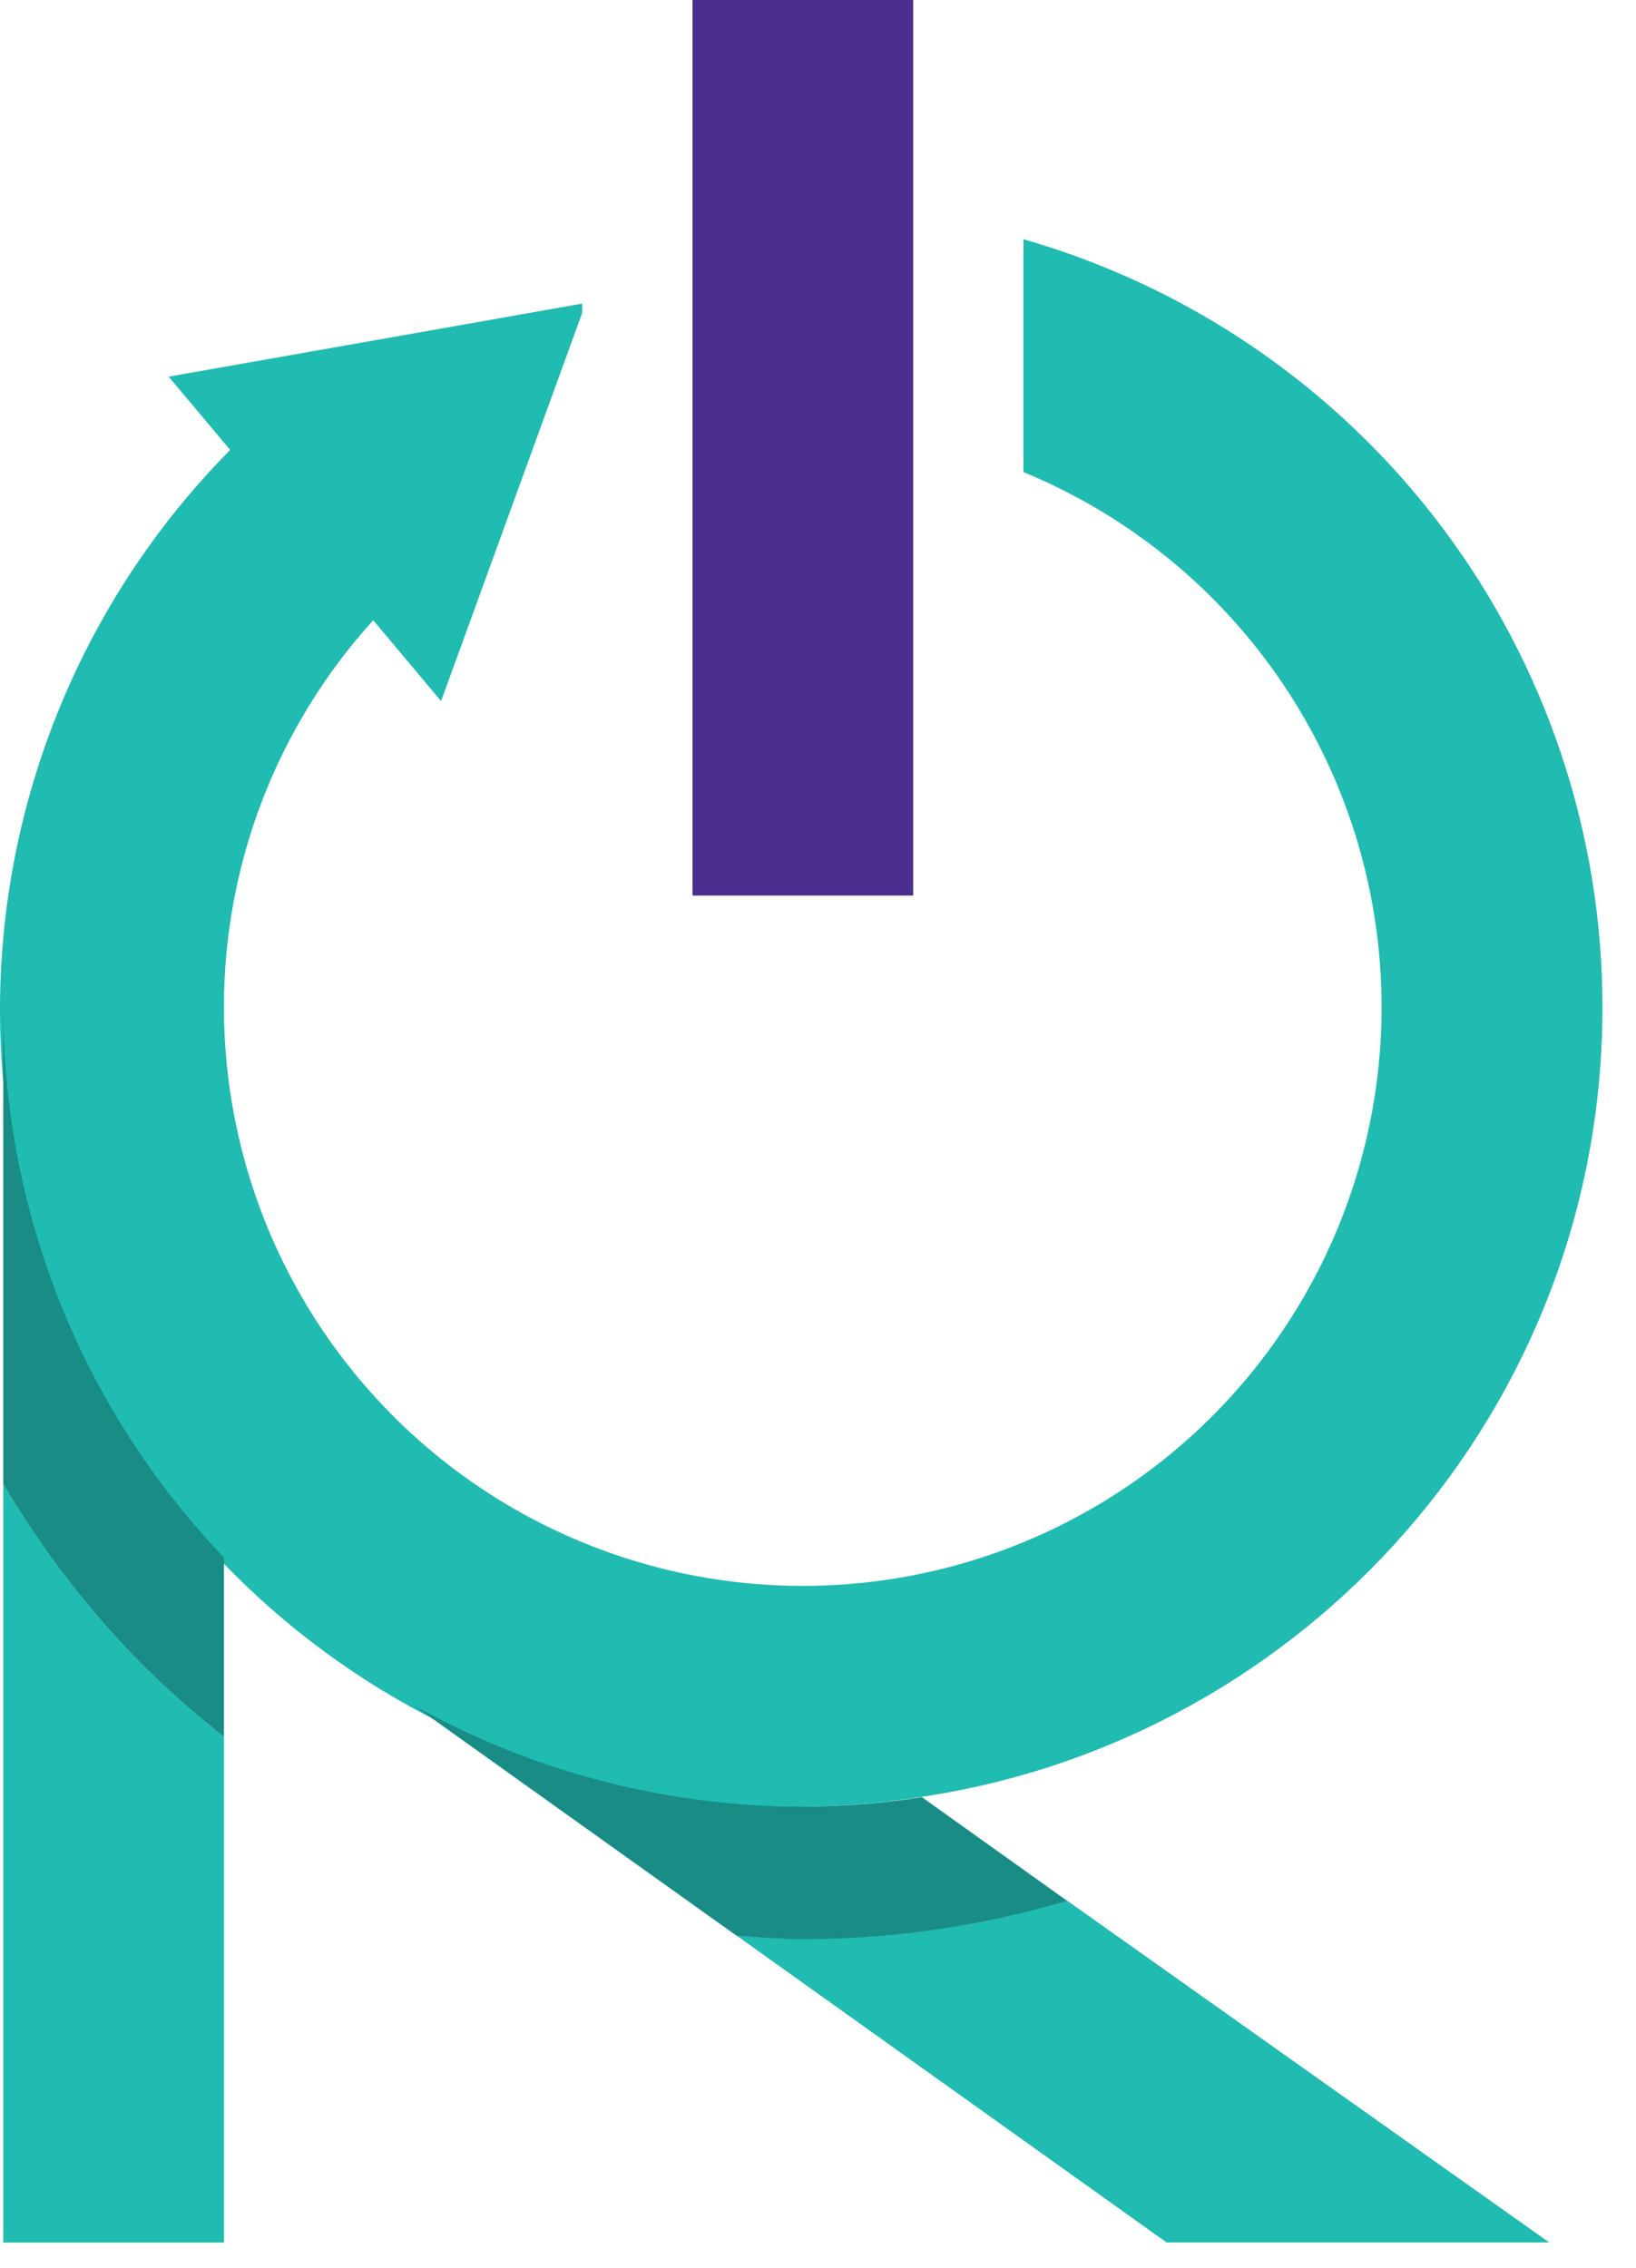
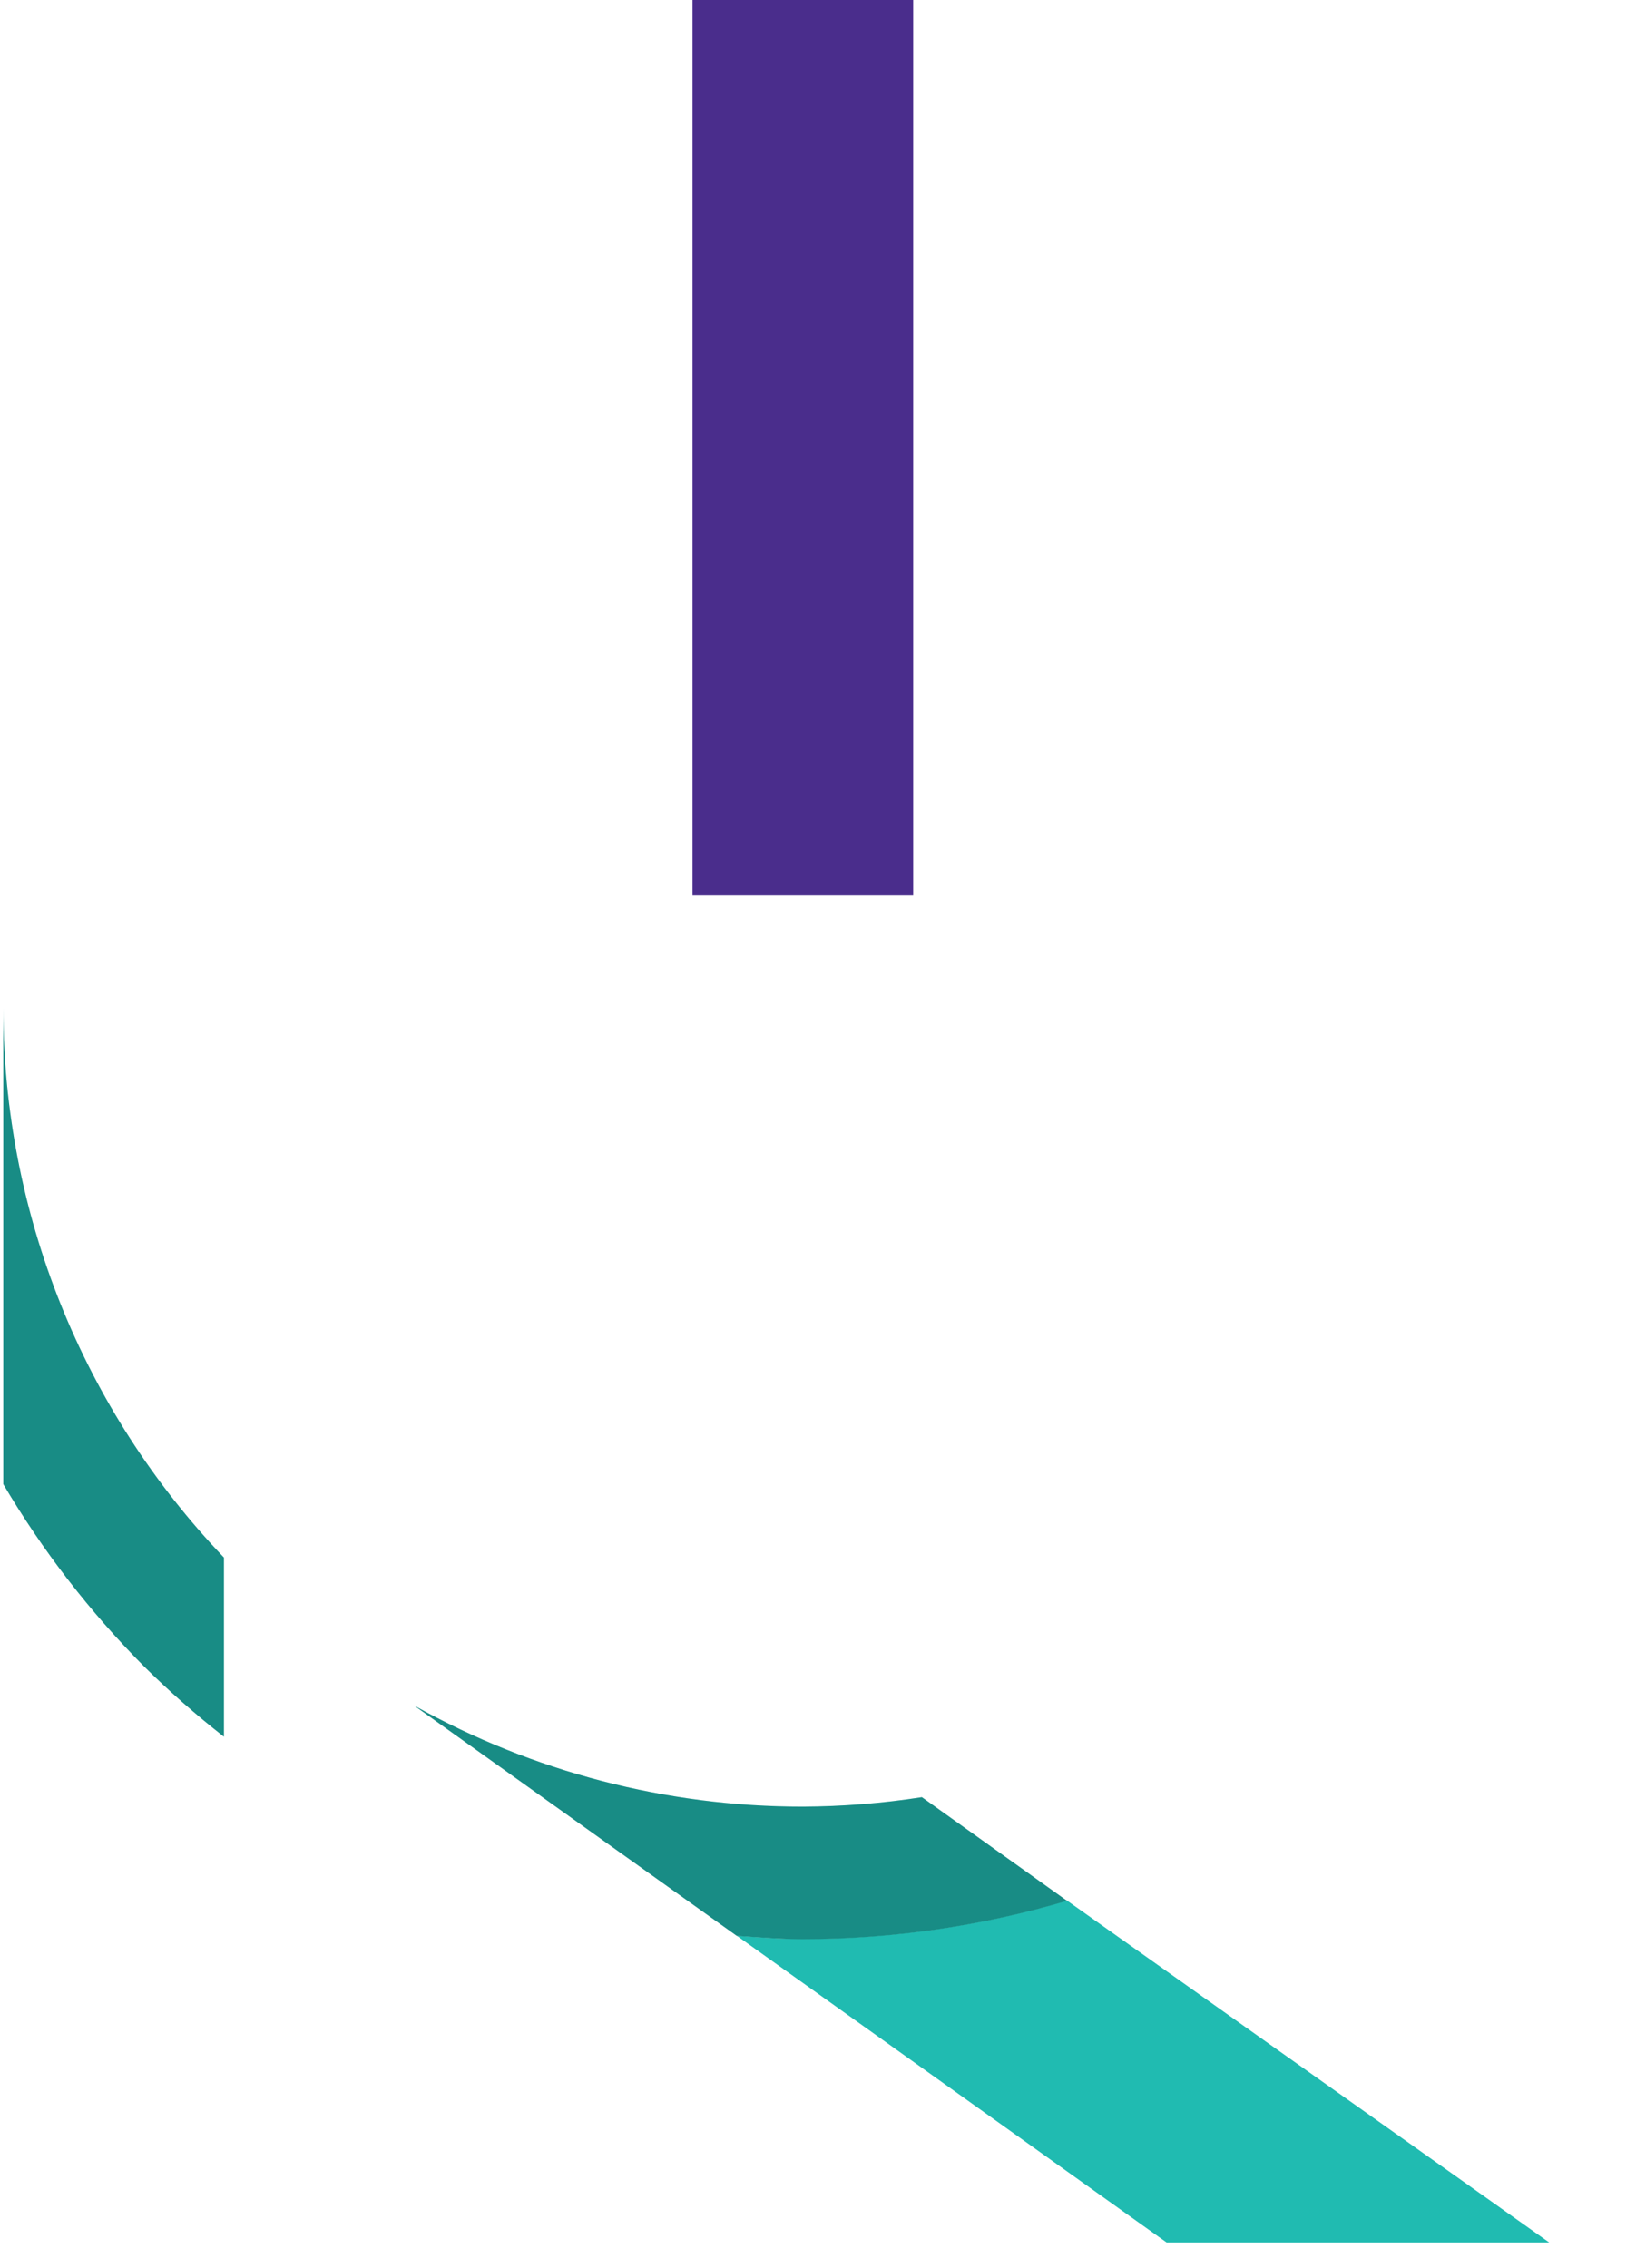
<svg xmlns="http://www.w3.org/2000/svg" width="44" height="61" viewBox="0 0 44 61" fill="none">
  <path d="M41.665 60.314H31.375L19.815 52.064C20.405 52.101 20.994 52.16 21.596 52.148C23.999 52.151 26.39 51.803 28.693 51.116L41.665 60.314Z" fill="#20BBB1" />
-   <path d="M0.088 39.916V60.317H6.023V46.71C5.268 46.12 4.549 45.486 3.868 44.812C2.41 43.343 1.14 41.698 0.088 39.916Z" fill="#20BBB1" />
  <path d="M21.592 48.593C17.933 48.595 14.334 47.658 11.139 45.874L19.814 52.067C20.403 52.108 20.993 52.157 21.592 52.157C23.998 52.157 26.391 51.809 28.697 51.125L24.794 48.338C23.735 48.503 22.664 48.588 21.592 48.593Z" fill="#20BBB1" />
  <path d="M0.088 27.089V39.917C1.14 41.7 2.41 43.345 3.868 44.814C4.549 45.488 5.268 46.121 6.023 46.712V41.893C2.212 37.907 0.086 32.604 0.088 27.089Z" fill="#20BBB1" />
-   <path d="M27.526 6.435V12.697C30.133 13.772 32.399 15.535 34.082 17.798C35.765 20.061 36.801 22.738 37.081 25.544C37.361 28.351 36.873 31.18 35.67 33.73C34.466 36.281 32.593 38.456 30.25 40.025C27.906 41.594 25.181 42.496 22.364 42.636C19.548 42.777 16.746 42.149 14.258 40.821C11.771 39.493 9.691 37.514 8.24 35.096C6.789 32.678 6.023 29.911 6.023 27.091C6.02 23.243 7.451 19.532 10.038 16.682L11.863 18.857L13.756 13.651L15.658 8.416V8.166L9.613 9.235L4.536 10.131L6.191 12.101C3.015 15.312 0.936 19.445 0.249 23.908C-0.438 28.372 0.303 32.938 2.366 36.955C4.429 40.972 7.709 44.235 11.737 46.277C15.764 48.32 20.334 49.037 24.794 48.328C35.148 46.776 43.098 37.875 43.098 27.089C43.096 22.423 41.575 17.884 38.766 14.158C35.957 10.432 32.012 7.721 27.526 6.435Z" fill="#20BBB1" />
  <path d="M24.56 15.463V11.809V5.814V2.216V0H18.625V2.216V4.264V5.814V9.984V11.809V15.463V24.087H24.56V15.463Z" fill="#4A2D8C" />
  <path opacity="0.25" d="M21.592 48.593C17.933 48.595 14.334 47.658 11.139 45.874L19.814 52.067C20.403 52.108 20.993 52.157 21.592 52.157C23.998 52.157 26.391 51.809 28.697 51.125L24.794 48.338C23.735 48.503 22.664 48.588 21.592 48.593Z" fill="#010101" />
  <path opacity="0.25" d="M0.088 27.089V39.917C1.14 41.7 2.41 43.345 3.868 44.814C4.549 45.488 5.268 46.121 6.023 46.712V41.893C2.212 37.907 0.086 32.604 0.088 27.089Z" fill="#010101" />
</svg>